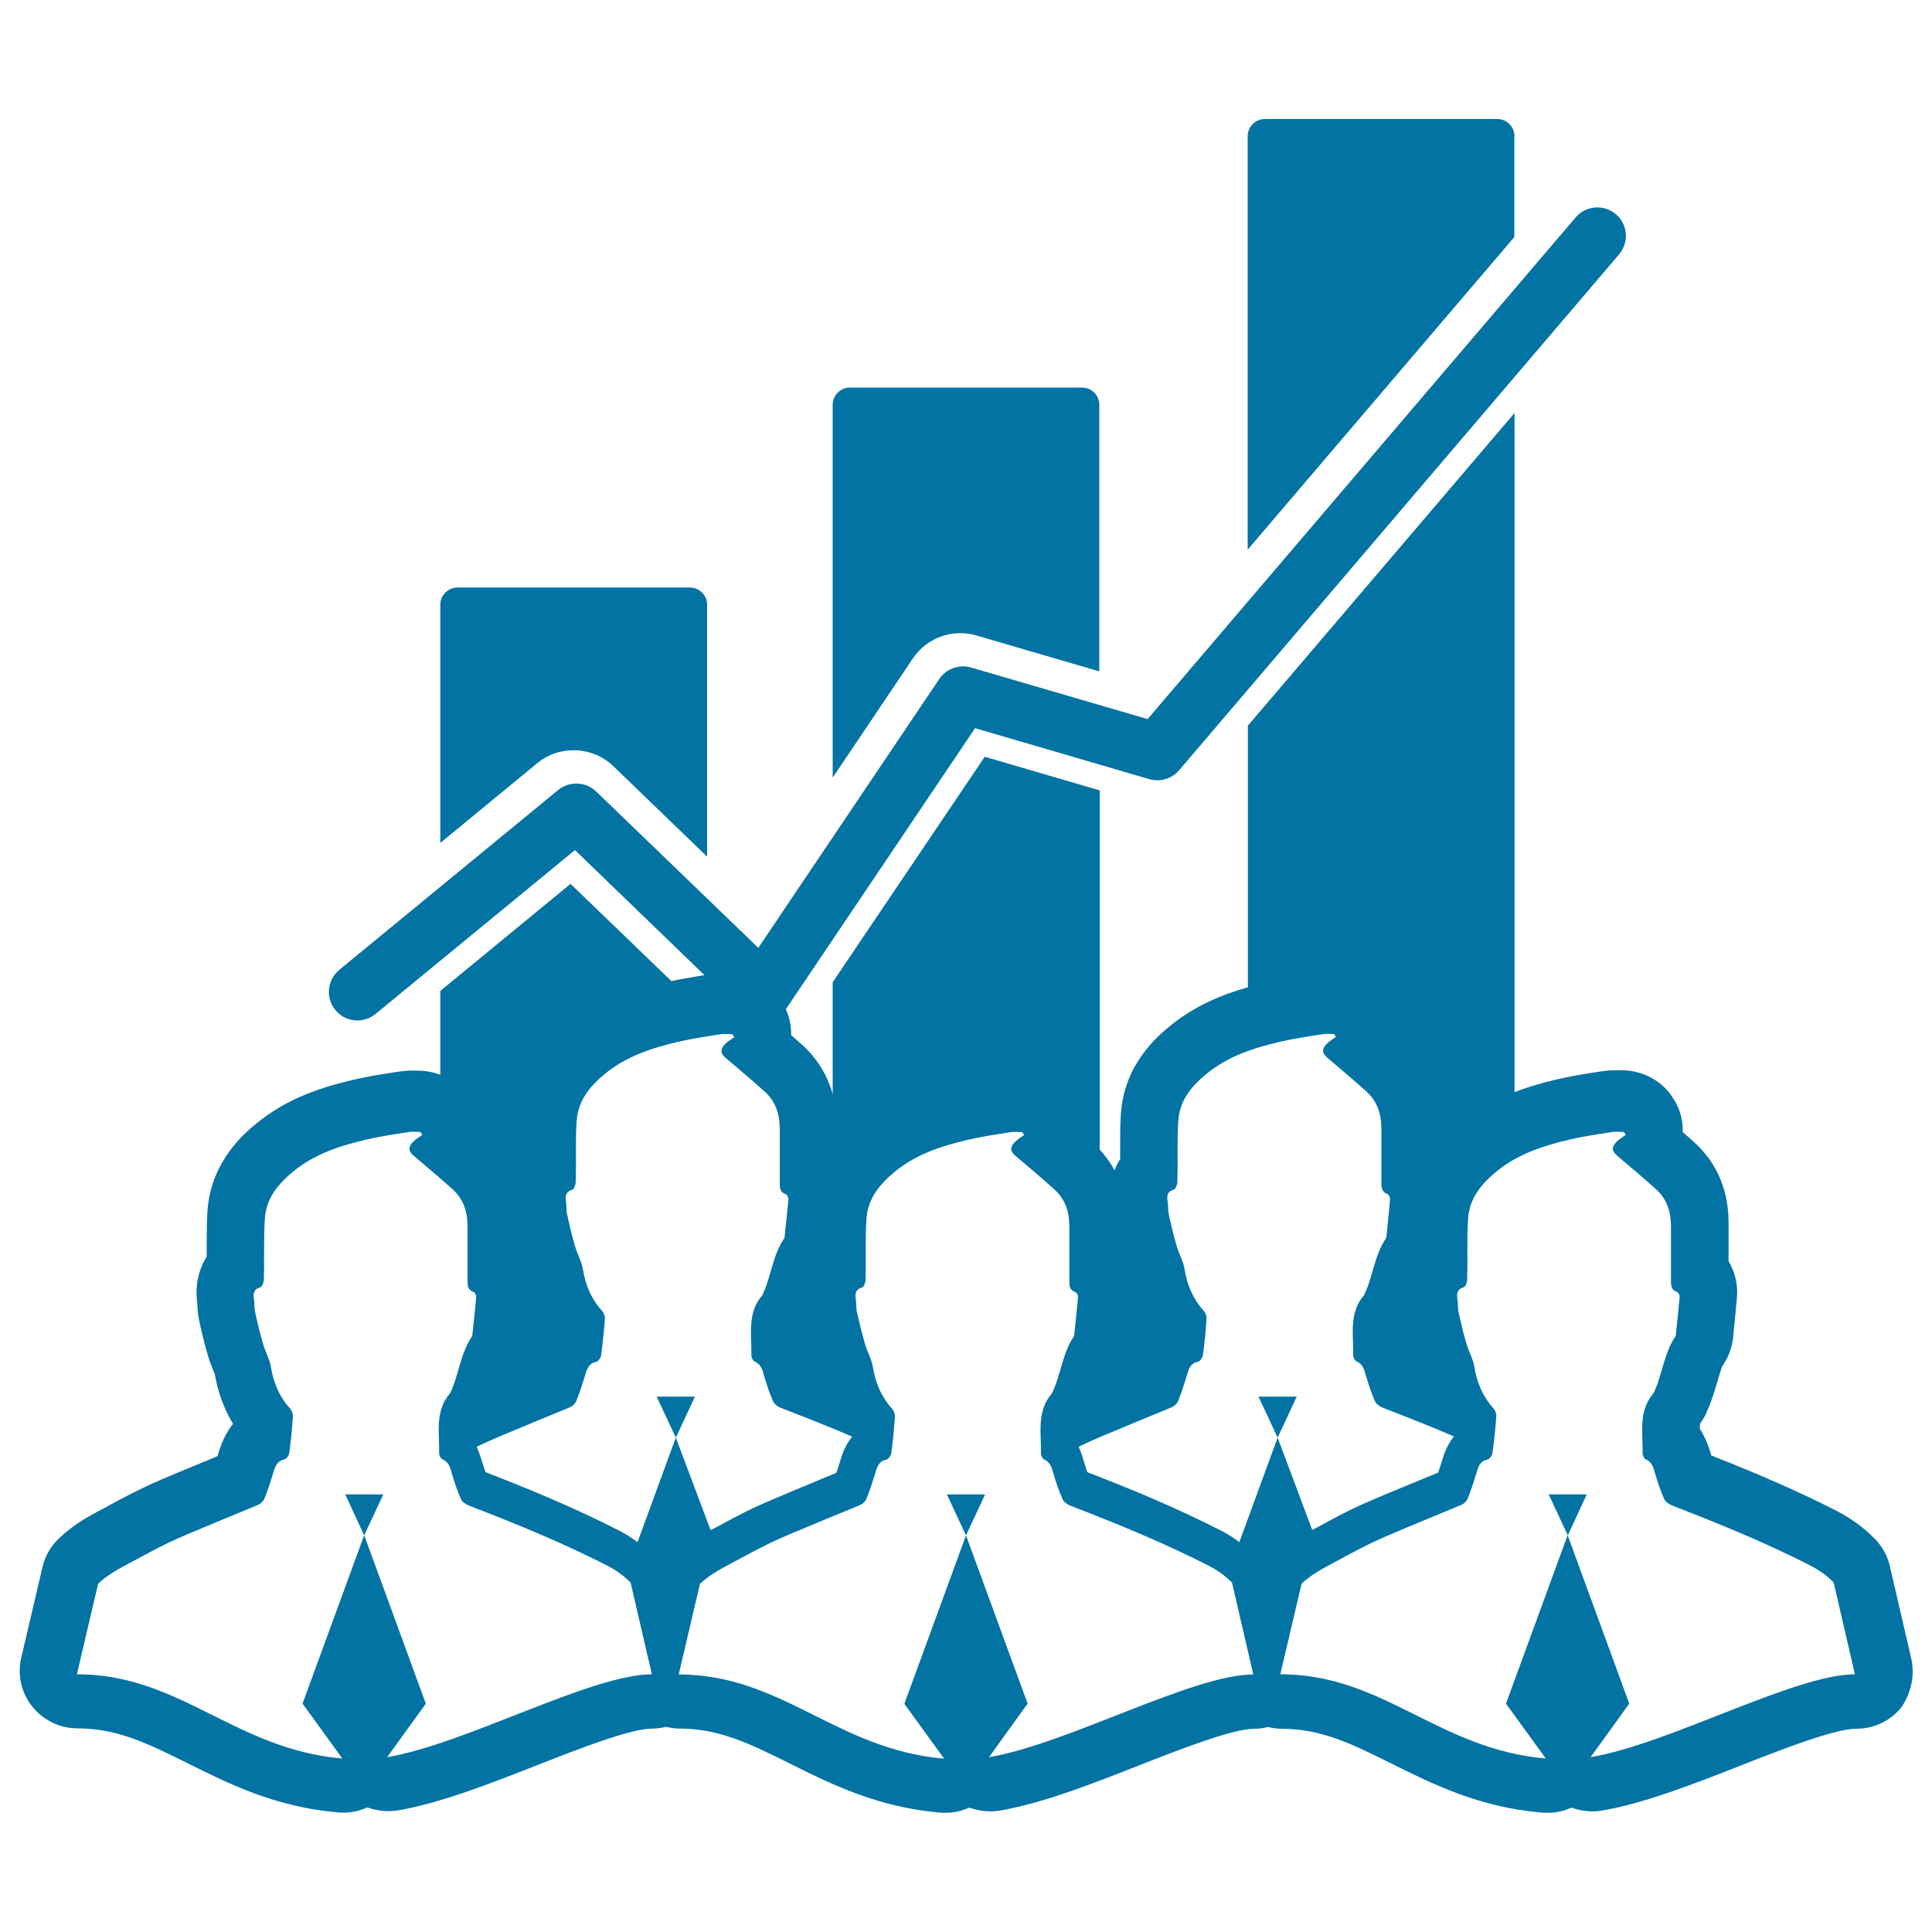
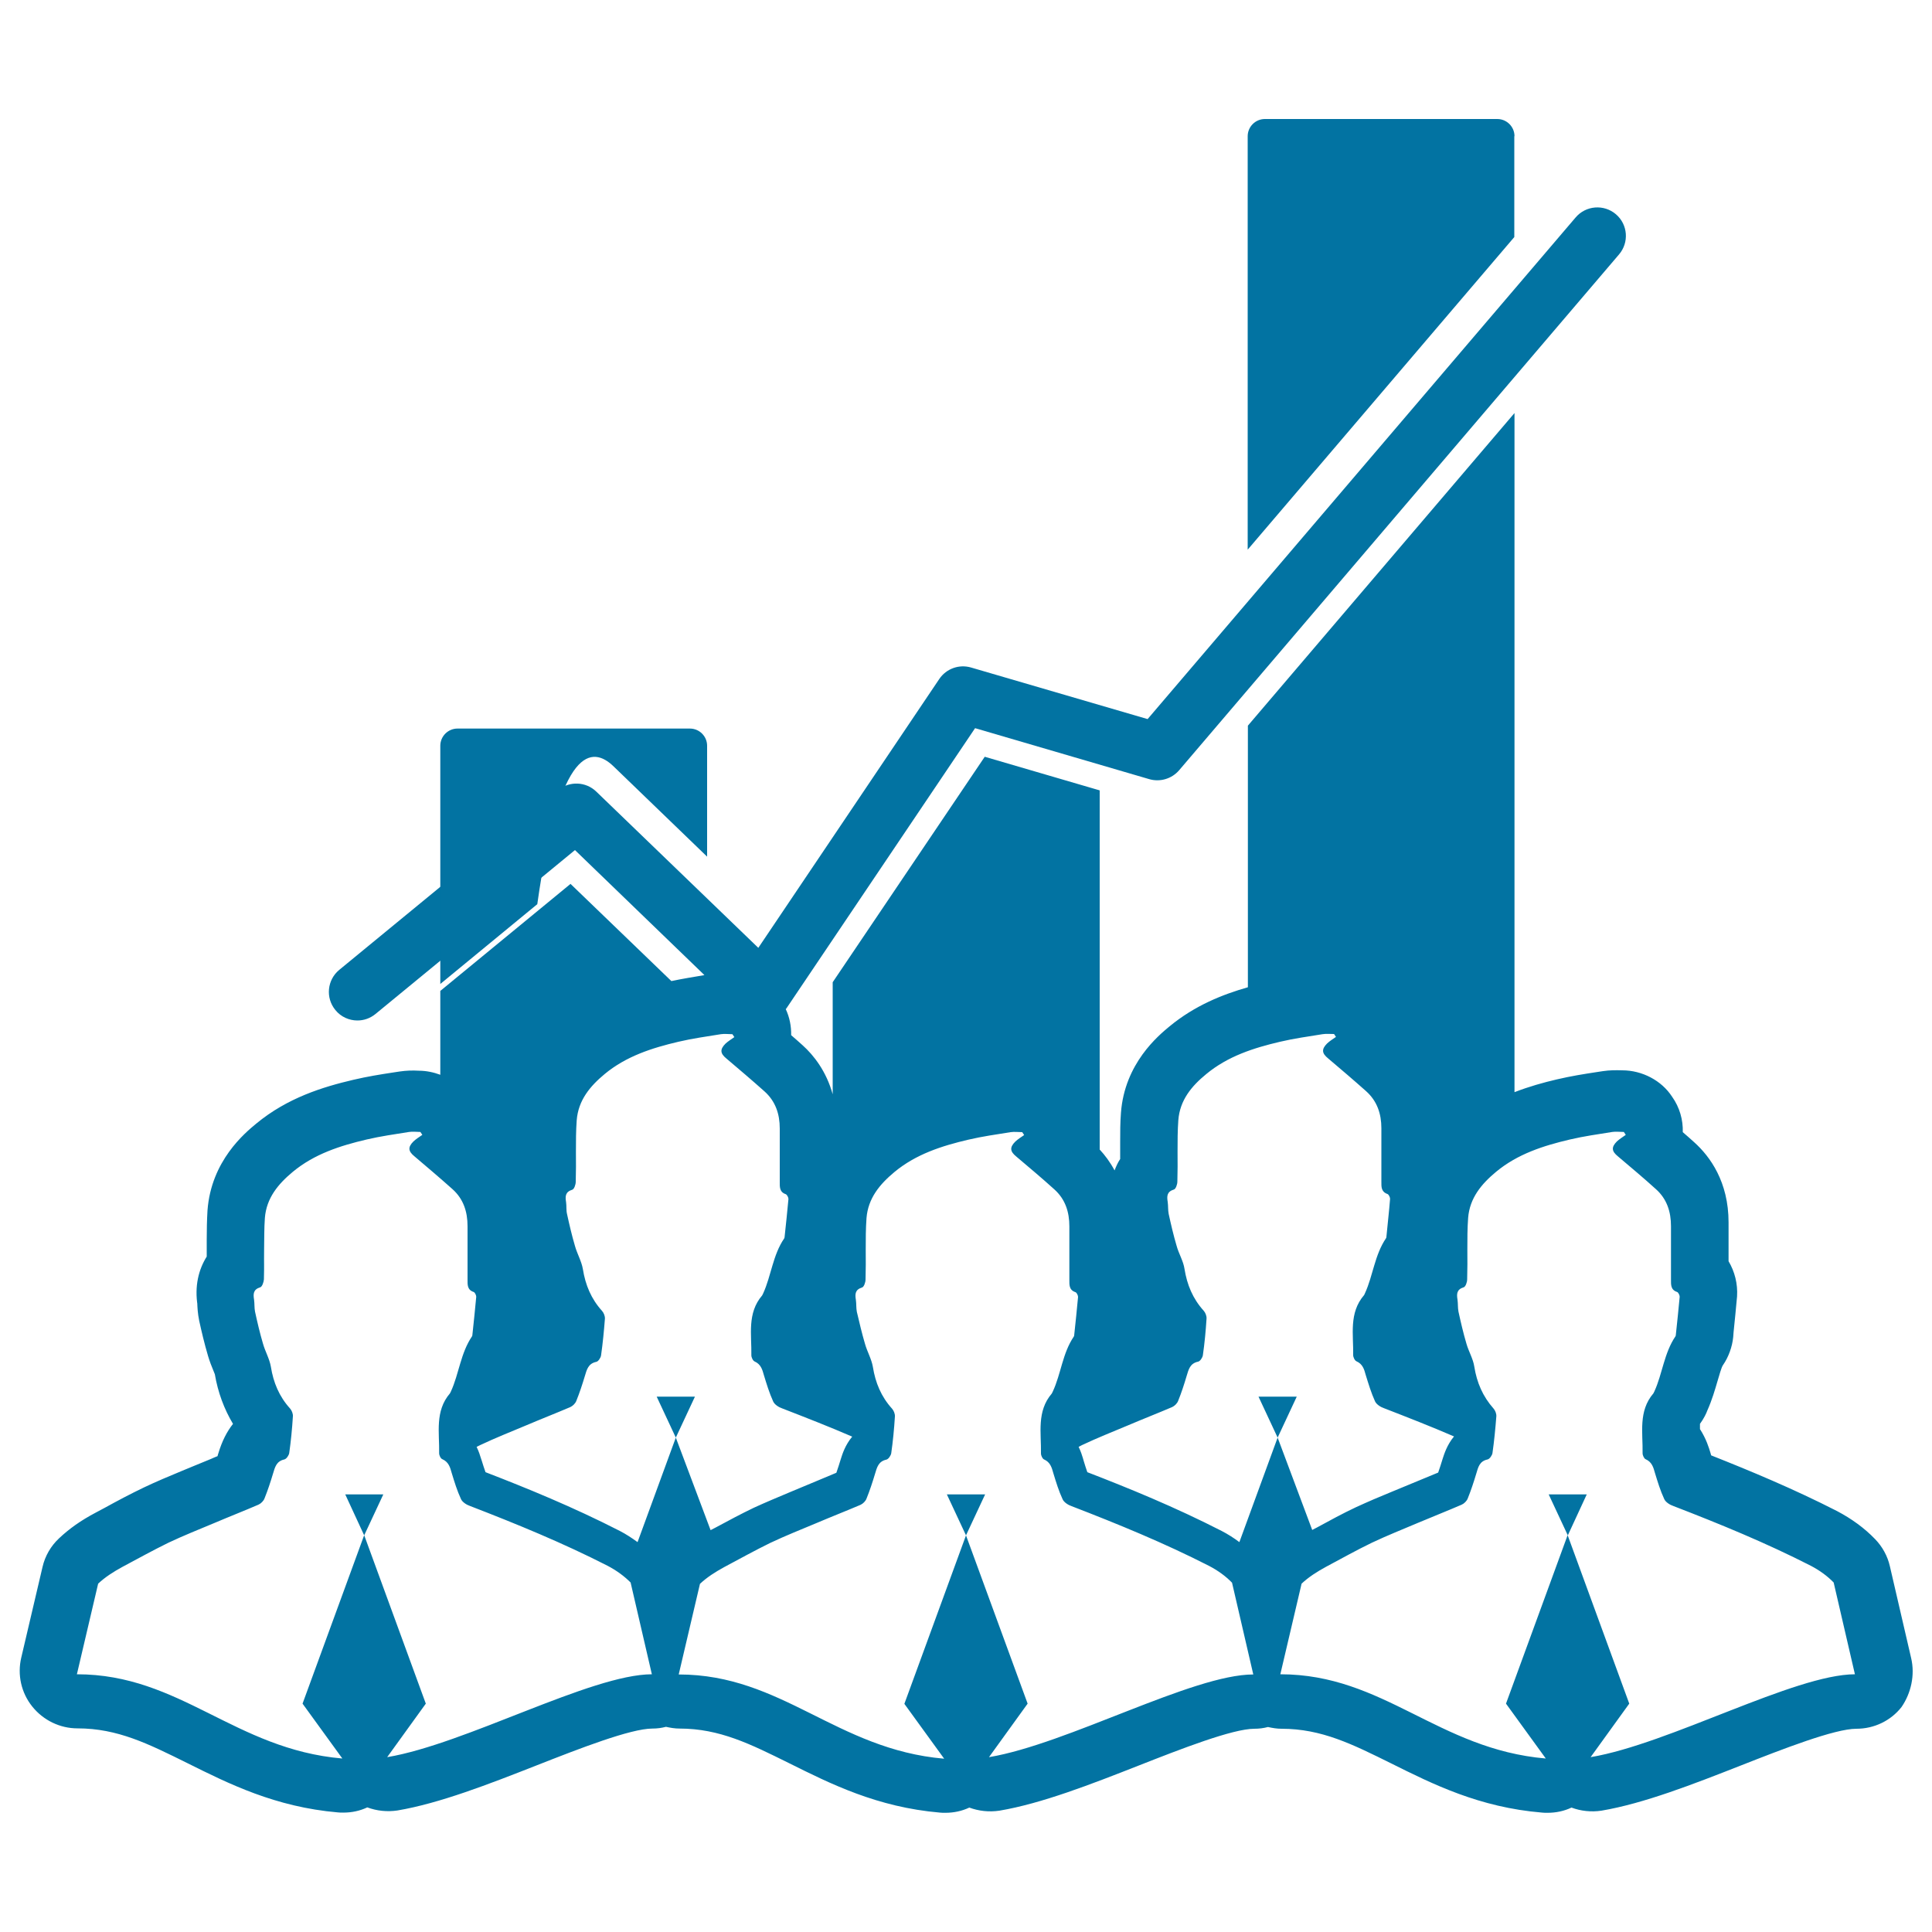
<svg xmlns="http://www.w3.org/2000/svg" viewBox="0 0 1000 1000" style="fill:#0273a2">
  <title>Stock Data Analytics Interface Symbol With Businessmen And Bars Garphic Background SVG icon</title>
  <g>
    <g>
      <polygon points="651.4,722.9 661.3,744.1 671.2,722.9 " />
      <polygon points="339.9,722.9 349.8,744.1 359.7,722.9 " />
      <polygon points="178.7,773.5 188.5,794.7 198.4,773.5 " />
      <polygon points="490.1,773.5 500,794.7 509.9,773.5 " />
      <polygon points="801.6,773.5 811.5,794.7 821.3,773.5 " />
      <path d="M989.2,858.2l-11-47.5c-1.2-5.3-3.9-10.2-7.7-14.1c-5.5-5.7-12.1-10.5-19.7-14.5c-22.3-11.4-44.9-20.8-65.1-28.8l-0.4-1.4c-0.7-2.3-2.1-7.1-5.4-12.2c0-1,0-2,0-2.7c2.1-2.9,3.3-5.5,3.8-6.9c2.5-5.6,4-10.9,5.3-15.3c0.9-3,2-7.1,2.8-8.2l0,0c2.9-4.2,4.8-9.5,5.3-14.5l0.2-2.6c0.6-5.9,1.2-11.8,1.8-18.5c0.4-6.5-1.2-12.8-4.4-18.2l0-20.1c0-21-9.6-34.1-17.7-41.4c-2-1.8-4-3.6-6-5.3c0.2-6.3-1.6-12.8-5.5-18.3c-5.5-8.5-15.6-13.7-25.8-13.7c-3.3-0.1-6.6-0.1-9.9,0.4l-3.3,0.5c-6.6,1-13.5,2.1-20.7,3.8c-6.9,1.6-14.4,3.7-21.9,6.6V462.6v-27.2V213.8l-138,161.8V511c-13.3,3.8-27.5,9.5-40.5,20.2c-5.8,4.8-23.3,19.2-25.2,44.8c-0.4,5.1-0.4,10.2-0.4,15.2l0,8.7c-1.2,1.8-2.1,3.8-2.9,5.9c-2.3-4.3-5-7.9-7.7-10.8v-11.9v-174l-59.5-17.4L431,508.4v55.9v2.1c-3.3-11.9-9.8-20.2-15.6-25.4c-1.9-1.7-3.9-3.5-5.9-5.2c0.1-4.6-0.8-9.2-2.8-13.5c0.2-0.2,0.4-0.4,0.5-0.6l97.5-144.8l90.2,26.4c5.6,1.6,11.6-0.2,15.4-4.6l227.7-267c5.3-6.2,4.6-15.5-1.6-20.8c-6.2-5.3-15.6-4.6-20.9,1.7L594,372.2l-91.4-26.7c-6.2-1.8-12.8,0.6-16.4,5.9l-93.7,139.2l-83.9-80.9c-5.4-5.2-13.8-5.5-19.7-0.8L175.6,502c-6.3,5.2-7.2,14.5-2,20.8c2.9,3.6,7.2,5.4,11.4,5.4c3.3,0,6.6-1.1,9.4-3.4L297.6,440l67,64.7l-0.5,0.1c-5.3,0.9-10.9,1.8-16.6,3l-52.2-50.3l-67.4,55.4v20.7v22.7c-3.5-1.3-7.3-2.1-11.1-2.1c-3.3-0.2-6.5-0.1-9.9,0.4l-3.3,0.5c-6.6,1-13.5,2.1-20.7,3.8c-15.8,3.7-34.1,9.3-50.3,22.7c-5.8,4.8-23.3,19.2-25.2,44.9c-0.3,5-0.4,10.1-0.4,15.1l0,8.8c-4.2,6.7-6.4,15.3-4.7,25.6c-0.1-0.6-0.2-1.2-0.2-1.3c0.1,1.9,0.2,5,1,8.9c1.2,5.5,2.7,11.9,4.6,18.3c0.8,2.7,1.8,5.3,2.9,7.9c0.2,0.5,0.4,1,0.6,1.5c1.6,9.4,4.8,18,9.4,25.7c-3.1,3.9-5.7,8.9-7.6,15.3c-0.2,0.5-0.3,1-0.4,1.4c-1.1,0.4-2.2,0.9-3.3,1.4c-3.2,1.3-6.3,2.6-9.5,3.9l-5.8,2.4c-6.5,2.7-13,5.4-19.5,8.5c-6.9,3.3-13.7,6.9-20.4,10.6l-4.5,2.4c-7.8,4.1-13.8,8.4-19,13.3c-4.3,4-7.3,9.2-8.6,14.9l-11,46.9c-2.1,8.9,0,18.2,5.7,25.3c5.7,7.1,14.3,11.3,23.4,11.3c20.8,0,36.7,8,56.9,18c21.3,10.6,45.4,22.7,77.9,25.5c0.9,0.1,1.7,0.1,2.6,0.1c0,0,0.1,0,0.2,0c4.4,0,8.6-0.9,12.4-2.7c4.9,1.8,10.2,2.4,15.6,1.6c21.9-3.7,47.5-13.7,72.2-23.4c21.6-8.5,48.5-19,59.8-19c2.4,0,4.7-0.3,7-0.9c2.3,0.5,4.6,0.9,7,0.9c20.8,0,36.7,8,56.9,18c21.3,10.6,45.4,22.7,77.9,25.5c0.9,0.1,1.7,0.1,2.6,0.1c0,0,0.1,0,0.2,0c4.4,0,8.6-0.9,12.4-2.7c4.9,1.8,10.2,2.4,15.6,1.6c21.9-3.7,47.5-13.7,72.2-23.4c21.6-8.5,48.5-19,59.8-19c2.4,0,4.7-0.3,7-0.9c2.3,0.5,4.6,0.9,7,0.9c20.8,0,36.7,8,56.9,18c21.3,10.6,45.4,22.7,78,25.4c0.9,0.1,1.7,0.1,2.6,0.1c0,0,0.1,0,0.2,0c4.4,0,8.6-0.9,12.4-2.7c4.8,1.8,10.2,2.4,15.5,1.6c21.9-3.7,47.5-13.7,72.2-23.4c21.6-8.5,48.5-19,59.8-19c9.1,0,17.7-4.1,23.3-11.2C989.1,876.5,991.3,867.1,989.2,858.2z M200.4,909.5l20-27.7l-31.9-87.2l-31.9,87.2l20.6,28.4c-55.8-4.8-83.8-43.6-137.4-43.6l11-46.9c3.6-3.4,8-6.2,12.6-8.7c7.9-4.2,15.8-8.6,23.8-12.5c7.8-3.7,15.9-6.9,24-10.3c7.5-3.2,15.2-6.2,22.6-9.4c1.3-0.6,2.6-1.9,3.1-3.2c1.7-4.2,3.1-8.5,4.4-12.8c1-3.3,1.7-6.5,5.9-7.4c1.1-0.3,2.3-2.1,2.5-3.3c0.9-6.3,1.5-12.6,1.9-19c0.1-1.4-0.6-3.1-1.5-4.1c-5.6-6.2-8.6-13.4-9.9-21.6c-0.7-4.1-3-8-4.1-12c-1.6-5.4-2.9-11-4.1-16.5c-0.4-2-0.2-4.1-0.5-6.2c-0.5-3-0.4-5.3,3.2-6.4c1-0.3,1.8-2.7,1.9-4.1c0.2-8.8,0-6.7,0.1-15.5c0.1-5.4,0-10.9,0.4-16.3c0.8-10.3,6.9-17.6,14.5-23.9c11.1-9.2,24.5-13.5,38.2-16.7c7.2-1.7,14.5-2.7,21.9-3.9c1.9-0.3,4,0,5.9,0c0.3,0.5,0.7,1,1,1.5c-1.6,1.1-3.2,2.1-4.6,3.4c-3,3-2.7,5.1,0.5,7.7c6.6,5.6,13.2,11.2,19.7,17c5.7,5.1,7.8,11.7,7.8,19.2c0,12.9,0,14.7,0,27.6c0,2.6-0.2,5.3,3.1,6.4c0.7,0.2,1.4,1.7,1.4,2.5c-0.6,6.6-1.3,13.2-2,19.8c0,0.3-0.1,0.5-0.2,0.7c-5.9,8.7-6.7,19.3-10.9,28.5c-0.2,0.3-0.3,0.7-0.5,1c-7.9,9.2-5.4,20.4-5.6,31c0,1.1,0.8,2.8,1.7,3.1c3.2,1.4,4,4.2,4.8,7.1c1.4,4.6,2.8,9.2,4.8,13.5c0.7,1.6,2.9,3,4.7,3.6c24.1,9.3,48,19.1,71.1,30.9c4.6,2.4,8.6,5.3,12,8.7l11,47.5C305.8,866.7,241,902.7,200.4,909.5z M349.8,744.1L330,798.2c-2.9-2.1-5.9-4.1-9.2-5.8c-24.2-12.4-48.5-22.3-69.5-30.4c-0.7-1.9-1.3-3.9-1.9-5.8l-0.5-1.5c-0.4-1.4-1.1-3.5-2.2-5.8c0.6-0.3,1.2-0.6,1.8-0.9c7.8-3.7,15.9-6.9,24-10.3c7.5-3.2,15.2-6.2,22.7-9.4c1.3-0.6,2.6-1.9,3.1-3.2c1.7-4.2,3.1-8.5,4.4-12.8c1-3.3,1.7-6.5,5.9-7.4c1.1-0.2,2.3-2.1,2.5-3.3c0.9-6.3,1.5-12.6,2-19c0.1-1.4-0.6-3.1-1.5-4.1c-5.6-6.2-8.6-13.4-9.9-21.6c-0.7-4.1-3-8-4.1-12c-1.6-5.4-2.9-11-4.1-16.5c-0.5-2-0.2-4.1-0.5-6.2c-0.5-3-0.4-5.3,3.2-6.4c1-0.3,1.8-2.7,1.8-4.1c0.2-8.8,0.1-6.7,0.1-15.5c0-5.4,0-10.9,0.4-16.3c0.8-10.4,6.9-17.7,14.5-24c11.1-9.2,24.5-13.5,38.2-16.7c7.2-1.7,14.5-2.7,21.9-3.9c1.9-0.3,4,0,6,0c0.3,0.5,0.7,1,1,1.5c-1.5,1.1-3.2,2.1-4.6,3.4c-3,3-2.7,5.1,0.5,7.7c6.6,5.6,13.2,11.2,19.7,17c5.7,5.1,7.9,11.7,7.9,19.2c0,12.9,0,14.7,0,27.6c0,2.6-0.2,5.3,3.1,6.4c0.7,0.3,1.4,1.7,1.4,2.5c-0.6,6.6-1.3,13.1-2,19.7c0,0.2-0.1,0.5-0.2,0.7c-5.9,8.6-6.7,19.3-10.9,28.5c-0.2,0.3-0.3,0.7-0.5,1c-7.9,9.2-5.4,20.4-5.6,31c0,1.1,0.8,2.8,1.7,3.2c3.2,1.4,4,4.2,4.8,7.1c1.4,4.6,2.8,9.2,4.8,13.6c0.7,1.6,2.9,3,4.7,3.6c12.1,4.7,24.2,9.4,36.2,14.6c-3.6,4.3-5.1,9-5.9,11.6c-0.7,2.4-1.5,4.7-2.3,7.1c-2.9,1.2-5.8,2.4-8.6,3.6l-15.1,6.3c-6.4,2.7-12.7,5.3-19,8.2c-6.7,3.2-13.2,6.7-19.7,10.2l-2.7,1.4L349.8,744.1z M511.9,909.5l20-27.7L500,794.7l-31.9,87.2l20.6,28.4c-55.8-4.8-83.8-43.6-137.4-43.6l11-46.9c3.6-3.4,8-6.2,12.6-8.7c7.9-4.2,15.8-8.6,23.8-12.5c7.8-3.7,15.9-6.9,24-10.3c7.5-3.2,15.2-6.2,22.7-9.4c1.3-0.6,2.6-1.9,3.1-3.2c1.7-4.2,3.1-8.5,4.4-12.8c1-3.3,1.7-6.5,5.9-7.4c1.1-0.3,2.3-2.1,2.5-3.3c0.9-6.3,1.5-12.6,1.9-19c0.1-1.4-0.6-3.1-1.5-4.1c-5.6-6.2-8.6-13.4-9.9-21.6c-0.7-4.1-3-8-4.1-12c-1.6-5.4-2.9-11-4.2-16.5c-0.4-2-0.2-4.1-0.5-6.2c-0.5-3-0.4-5.3,3.2-6.4c1-0.3,1.8-2.7,1.8-4.1c0.2-8.8,0.1-6.7,0.1-15.5c0-5.4,0-10.9,0.4-16.3c0.8-10.3,6.9-17.6,14.5-23.9c11.1-9.2,24.5-13.5,38.2-16.7c7.2-1.7,14.5-2.7,21.9-3.9c2-0.3,4,0,6,0c0.3,0.5,0.7,1,1,1.5c-1.6,1.1-3.2,2.1-4.6,3.4c-3,3-2.7,5.1,0.5,7.7c6.6,5.6,13.3,11.2,19.7,17c5.7,5.1,7.8,11.7,7.8,19.2c0,12.9,0,14.7,0,27.6c0,2.6-0.2,5.3,3.1,6.4c0.7,0.2,1.4,1.7,1.4,2.5c-0.6,6.6-1.3,13.2-2,19.8c0,0.3-0.1,0.5-0.2,0.7c-5.9,8.7-6.6,19.3-10.9,28.5c-0.2,0.3-0.3,0.7-0.5,1c-7.9,9.2-5.4,20.4-5.6,31c0,1.1,0.8,2.8,1.6,3.1c3.2,1.4,4,4.2,4.8,7.1c1.4,4.6,2.8,9.2,4.8,13.5c0.7,1.6,2.9,3,4.7,3.6c24.1,9.3,48,19.1,71.1,30.9c4.6,2.4,8.6,5.3,11.9,8.7l11,47.5C617.3,866.7,552.5,902.7,511.9,909.5z M661.3,744.1l-19.8,54.1c-2.8-2.1-5.9-4.1-9.2-5.8c-24.2-12.4-48.5-22.3-69.5-30.4c-0.7-1.9-1.3-4-1.9-5.9l-0.4-1.4c-0.4-1.4-1.1-3.5-2.2-5.8c0.6-0.3,1.2-0.6,1.7-0.9c7.8-3.7,15.9-6.9,24-10.3c7.5-3.2,15.2-6.2,22.7-9.4c1.3-0.6,2.6-1.9,3.1-3.2c1.7-4.2,3.1-8.5,4.4-12.9c1-3.3,1.7-6.5,5.9-7.4c1.1-0.2,2.3-2.1,2.5-3.3c0.9-6.3,1.5-12.6,1.9-19c0.1-1.4-0.6-3.1-1.5-4.1c-5.6-6.2-8.6-13.4-9.9-21.6c-0.6-4.1-3-7.9-4.1-12c-1.6-5.4-2.9-11-4.1-16.5c-0.4-2-0.2-4.1-0.5-6.2c-0.5-3-0.4-5.3,3.2-6.4c1-0.3,1.8-2.7,1.8-4.1c0.2-8.8,0.1-6.7,0.1-15.5c0-5.4,0-10.9,0.4-16.3c0.8-10.4,6.9-17.7,14.5-23.9c11.1-9.2,24.5-13.5,38.2-16.7c7.2-1.7,14.5-2.7,21.9-3.9c1.9-0.3,3.9-0.1,6-0.1c0.3,0.5,0.7,1,1,1.5c-1.6,1.1-3.2,2.1-4.6,3.4c-3,3-2.7,5.1,0.5,7.7c6.6,5.6,13.2,11.2,19.7,17c5.7,5.1,7.9,11.7,7.9,19.2c0,12.9,0,14.7,0,27.6c0,2.6-0.2,5.2,3.1,6.4c0.7,0.2,1.4,1.7,1.4,2.5c-0.5,6.6-1.3,13.1-1.9,19.7c0,0.3-0.1,0.5-0.2,0.7c-5.9,8.7-6.7,19.3-10.9,28.5c-0.2,0.3-0.3,0.8-0.5,1c-7.9,9.2-5.4,20.4-5.6,31c0,1.1,0.8,2.8,1.7,3.2c3.2,1.4,4,4.1,4.8,7.1c1.4,4.5,2.8,9.2,4.8,13.6c0.7,1.6,2.9,3,4.7,3.6c12.1,4.7,24.2,9.4,36.2,14.6c-3.6,4.3-5.1,9.1-5.9,11.6c-0.7,2.4-1.5,4.7-2.3,7.1c-2.9,1.2-5.8,2.4-8.7,3.6l-15,6.2c-6.4,2.6-12.7,5.3-19,8.2c-6.8,3.2-13.4,6.8-20,10.4l-2.5,1.3L661.3,744.1z M823.3,909.5l20-27.7l-31.9-87.2l-31.9,87.2l20.6,28.4c-55.8-4.8-83.8-43.6-137.4-43.6l11-46.9c3.6-3.4,8-6.2,12.6-8.7c7.9-4.2,15.7-8.6,23.8-12.5c7.8-3.7,15.9-6.9,23.9-10.3c7.6-3.2,15.2-6.2,22.6-9.4c1.3-0.6,2.6-1.9,3.1-3.2c1.7-4.2,3.1-8.5,4.4-12.8c1-3.3,1.6-6.5,5.9-7.4c1.1-0.3,2.3-2.1,2.5-3.3c0.9-6.3,1.5-12.6,2-19c0.1-1.4-0.6-3.1-1.5-4.1c-5.5-6.2-8.6-13.4-9.9-21.6c-0.6-4.1-3-8-4.1-12c-1.6-5.4-2.9-11-4.1-16.5c-0.4-2-0.2-4.1-0.5-6.2c-0.5-3-0.4-5.3,3.2-6.4c1-0.3,1.8-2.7,1.8-4.1c0.2-8.8,0.1-6.7,0.1-15.5c0-5.4,0-10.9,0.4-16.3c0.8-10.3,6.9-17.6,14.5-23.9c11.1-9.2,24.5-13.5,38.2-16.7c7.2-1.7,14.5-2.7,21.9-3.9c1.9-0.3,4,0,6,0c0.3,0.5,0.7,1,1,1.5c-1.5,1.1-3.2,2.1-4.6,3.4c-3,3-2.7,5.1,0.5,7.7c6.6,5.6,13.3,11.2,19.7,17c5.7,5.1,7.8,11.7,7.8,19.2c0,12.9,0,14.7,0,27.6c0,2.6-0.2,5.3,3.1,6.4c0.7,0.2,1.4,1.7,1.4,2.5c-0.6,6.6-1.3,13.2-2,19.8c0,0.3-0.1,0.5-0.2,0.7c-5.9,8.7-6.7,19.3-10.9,28.5c-0.2,0.3-0.3,0.7-0.5,1c-7.9,9.2-5.4,20.4-5.6,31c0,1.1,0.8,2.8,1.6,3.1c3.2,1.4,4,4.2,4.8,7.1c1.4,4.6,2.8,9.2,4.8,13.5c0.7,1.6,2.9,3,4.7,3.6c24.1,9.3,48,19.1,71.1,30.9c4.6,2.4,8.6,5.3,11.9,8.7l11,47.5C928.8,866.7,863.9,902.7,823.3,909.5z" />
      <path d="M783.9,70.5c0-4.9-4-8.9-8.9-8.9H654.7c-4.9,0-8.9,4-8.9,8.9v86.6v127.4l138-161.8V70.5z" />
-       <path d="M505.3,328.9l63.7,18.6v-94.8v-43.2c0-4.9-4-8.9-8.9-8.9H439.9c-4.9,0-8.9,4-8.9,8.9v62v131l41.5-61.7C479.7,330.1,493,325.3,505.3,328.9z" />
-       <path d="M317.5,396.6l48.5,46.8v-57.4V313c0-4.9-4-8.9-8.9-8.9H236.8c-4.9,0-8.9,4-8.9,8.9v92.7v30.6l50.2-41.3C289.7,385.5,306.7,386.2,317.5,396.6z" />
+       <path d="M317.5,396.6l48.5,46.8v-57.4c0-4.9-4-8.9-8.9-8.9H236.8c-4.9,0-8.9,4-8.9,8.9v92.7v30.6l50.2-41.3C289.7,385.5,306.7,386.2,317.5,396.6z" />
    </g>
  </g>
</svg>